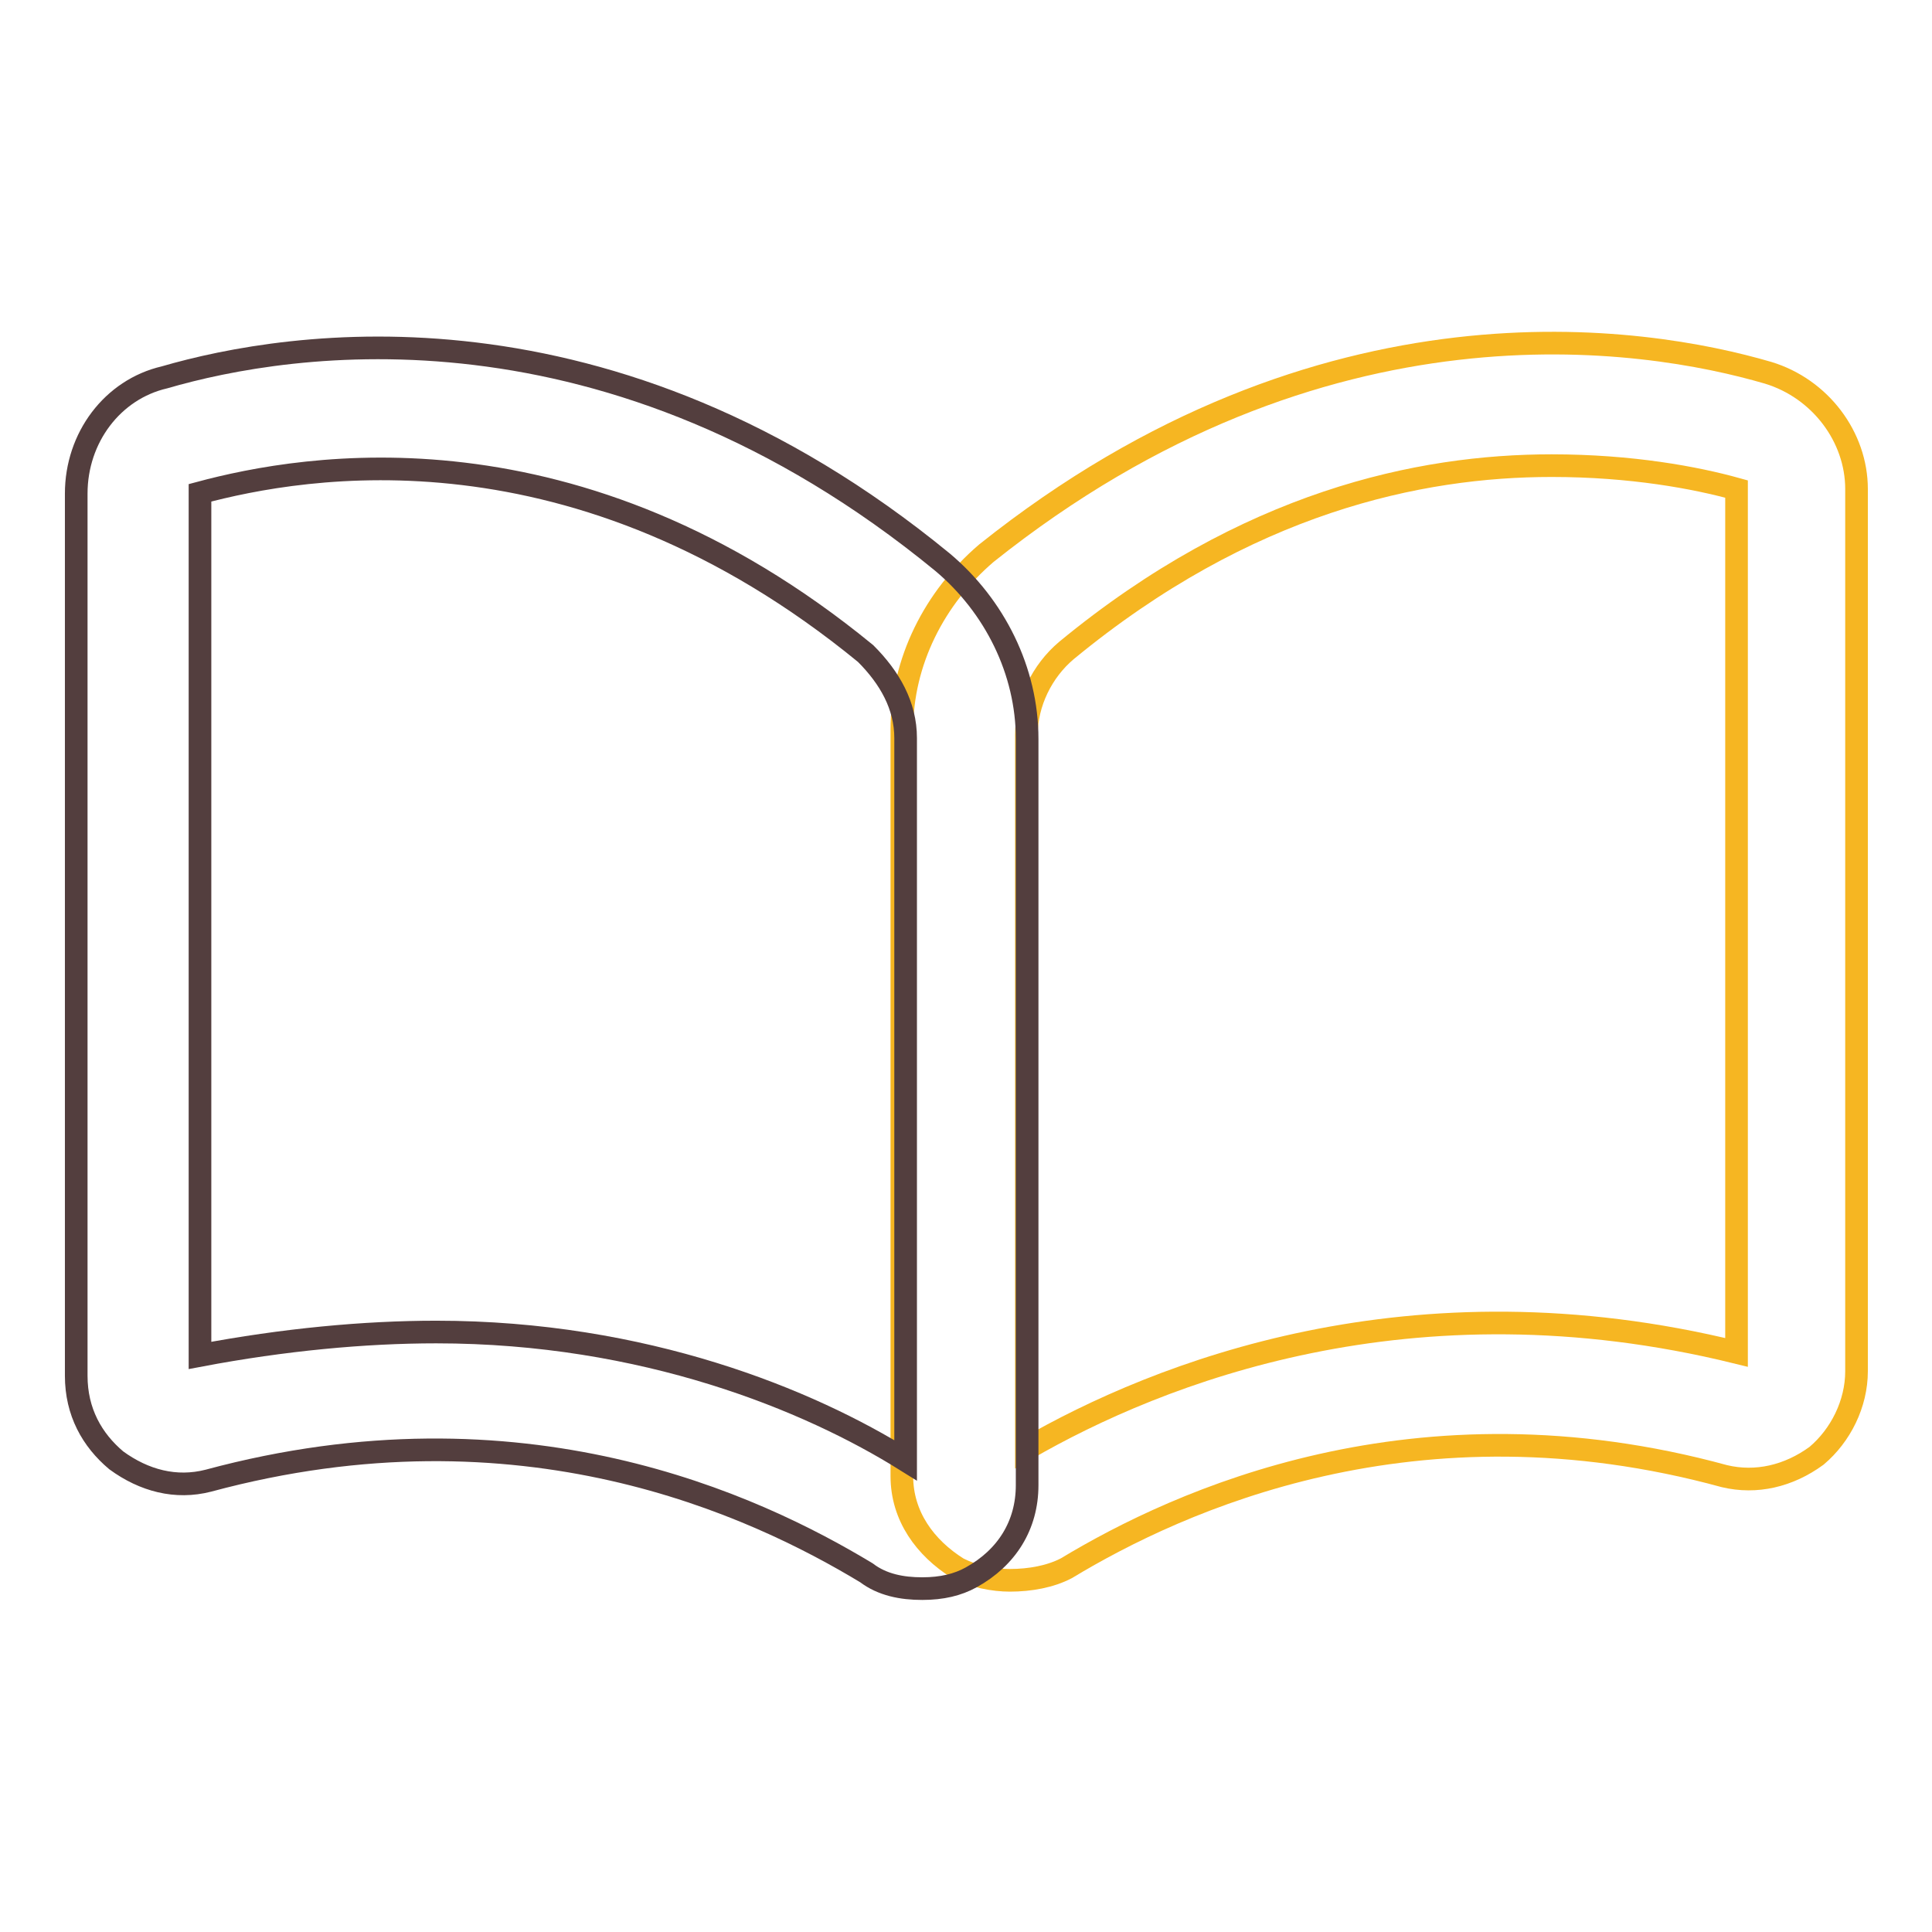
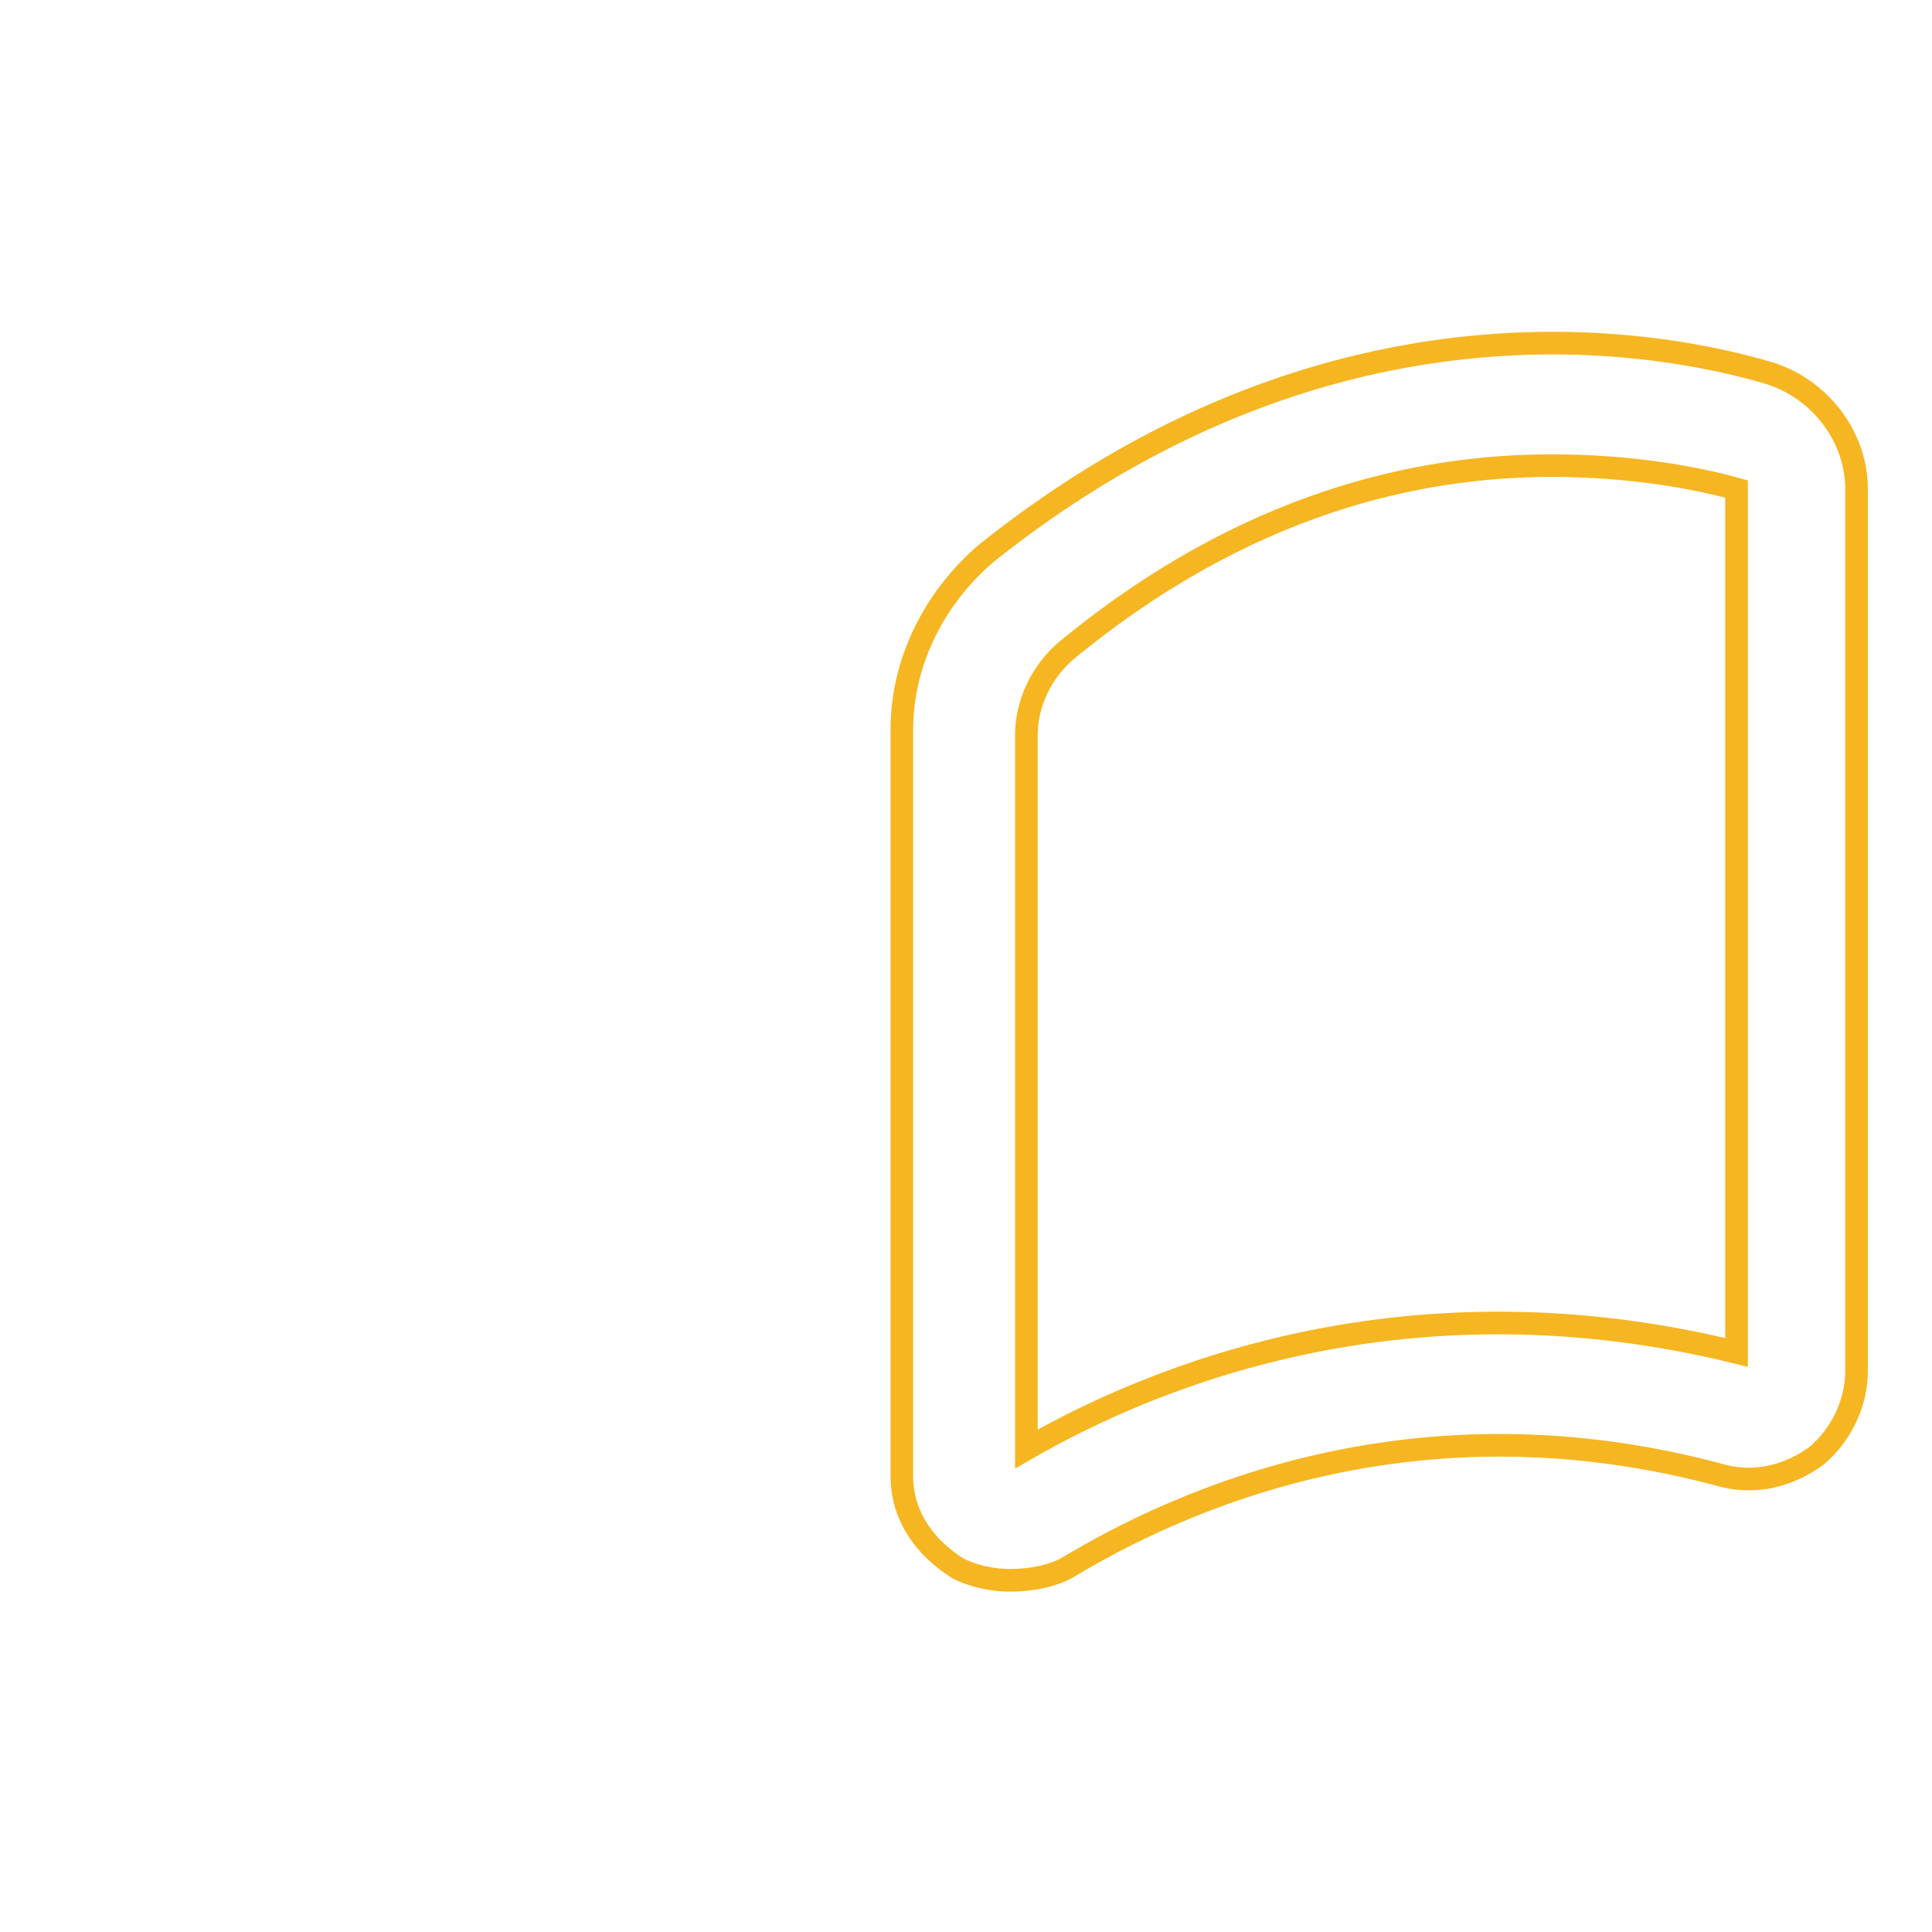
<svg xmlns="http://www.w3.org/2000/svg" version="1.1" x="0px" y="0px" viewBox="0 0 256 256" enable-background="new 0 0 256 256" xml:space="preserve">
  <g>
    <path stroke-width="3" fill-opacity="0" stroke="#f6b622" d="M133.8,209.4c-2.1,0-4.8-0.5-6.9-1.6c-4.3-2.7-7.4-6.9-7.4-12.2V96.7c0-9,4.3-17.5,11.2-23.4 c44.6-35.6,87.2-28.7,103.6-23.9c6.9,2.1,11.7,8.5,11.7,15.4v116.9c0,4.3-2.1,8.5-5.3,11.2c-3.7,2.7-8,3.7-12.2,2.7 c-40.9-11.2-72.3,3.2-87.2,12.2C139.2,208.9,136.5,209.4,133.8,209.4L133.8,209.4z M205.6,61.7c-17.5,0-40.4,4.8-64.3,24.5 c-3.2,2.7-5.3,6.9-5.3,11.2v94.6c17.5-10.1,51-23.4,94.1-12.8V64.8C224.7,63.3,216.2,61.7,205.6,61.7L205.6,61.7z" />
-     <path stroke-width="3" fill-opacity="0" stroke="#533e3e" d="M122.2,210.5c-2.7,0-5.3-0.5-7.4-2.1c-14.9-9-45.7-23.4-87.2-12.2c-4.3,1.1-8.5,0-12.2-2.7 c-3.2-2.7-5.3-6.4-5.3-11.2V65.4c0-7.4,4.8-13.8,11.7-15.4c16.5-4.8,59-11.7,103.1,24.5c6.9,5.8,11.2,14.4,11.2,23.4v98.9 c0,5.3-2.7,9.6-7.4,12.2C126.9,210,124.8,210.5,122.2,210.5z M57.8,176.5c27.6,0,49.4,9,62.2,17V97.8c0-4.3-2.1-8-5.3-11.2 c-38.3-31.4-74.4-25-88.2-21.3v114.3C37.6,177.5,48.3,176.5,57.8,176.5z" />
  </g>
</svg>